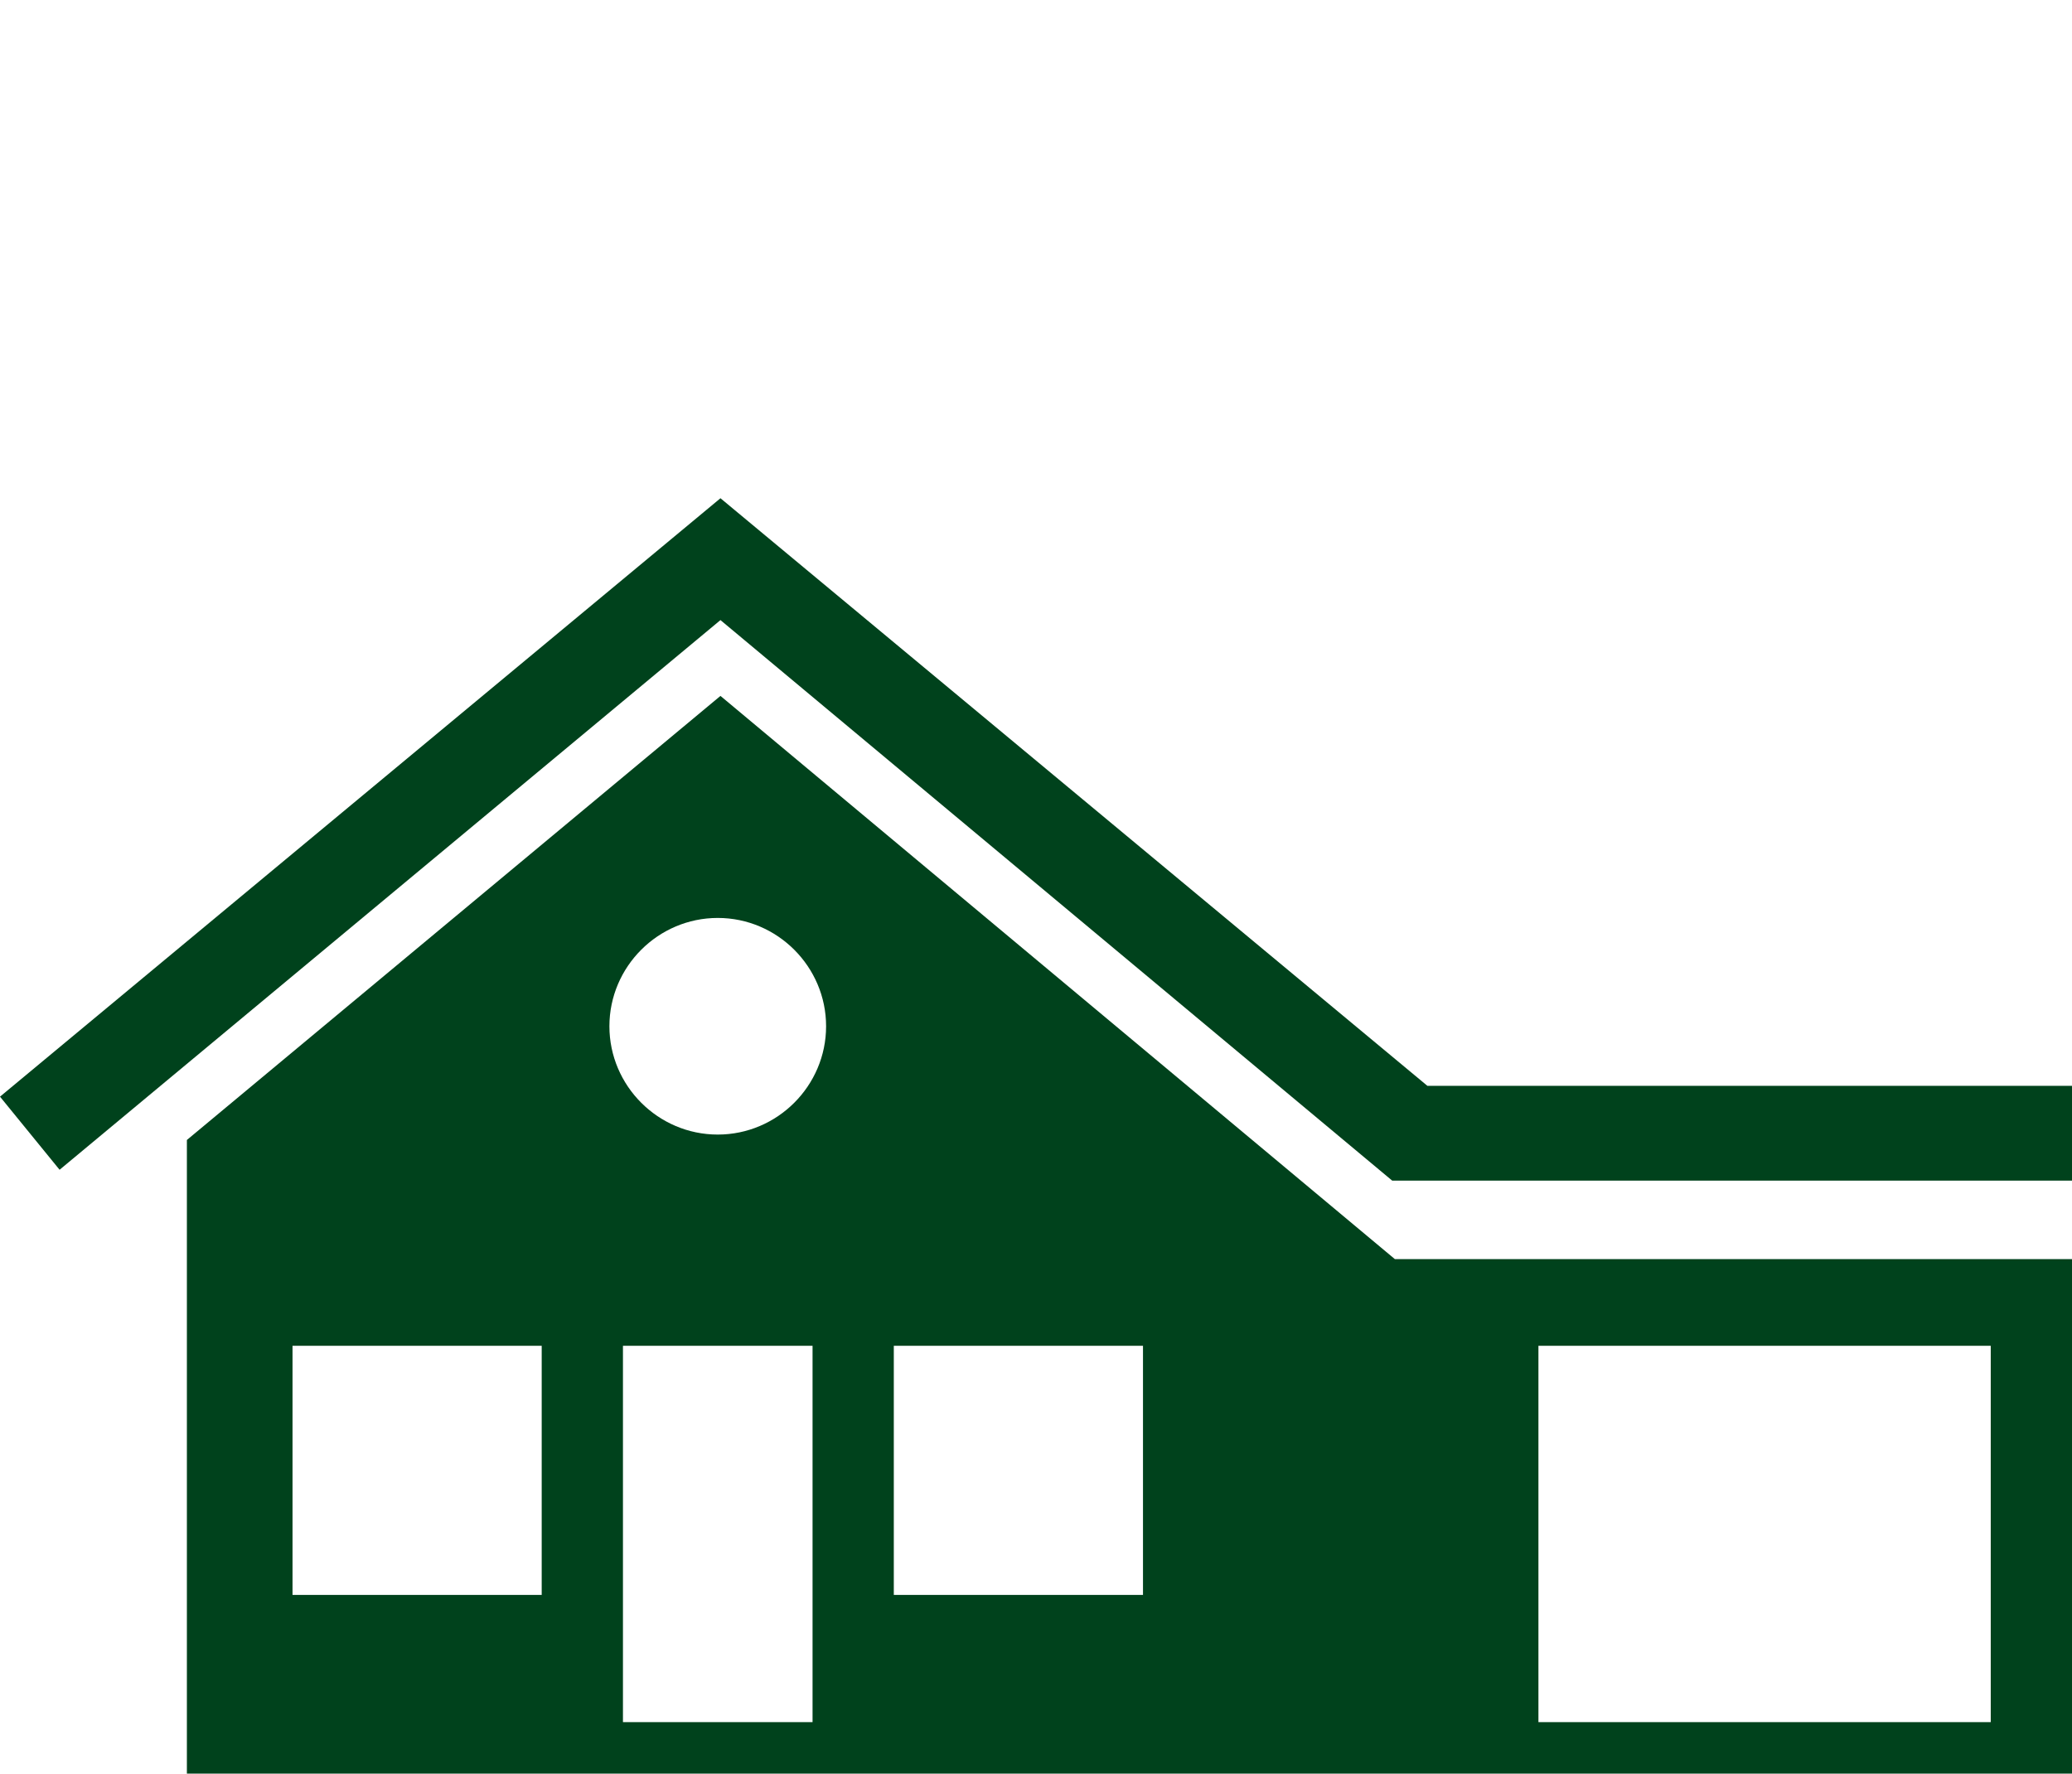
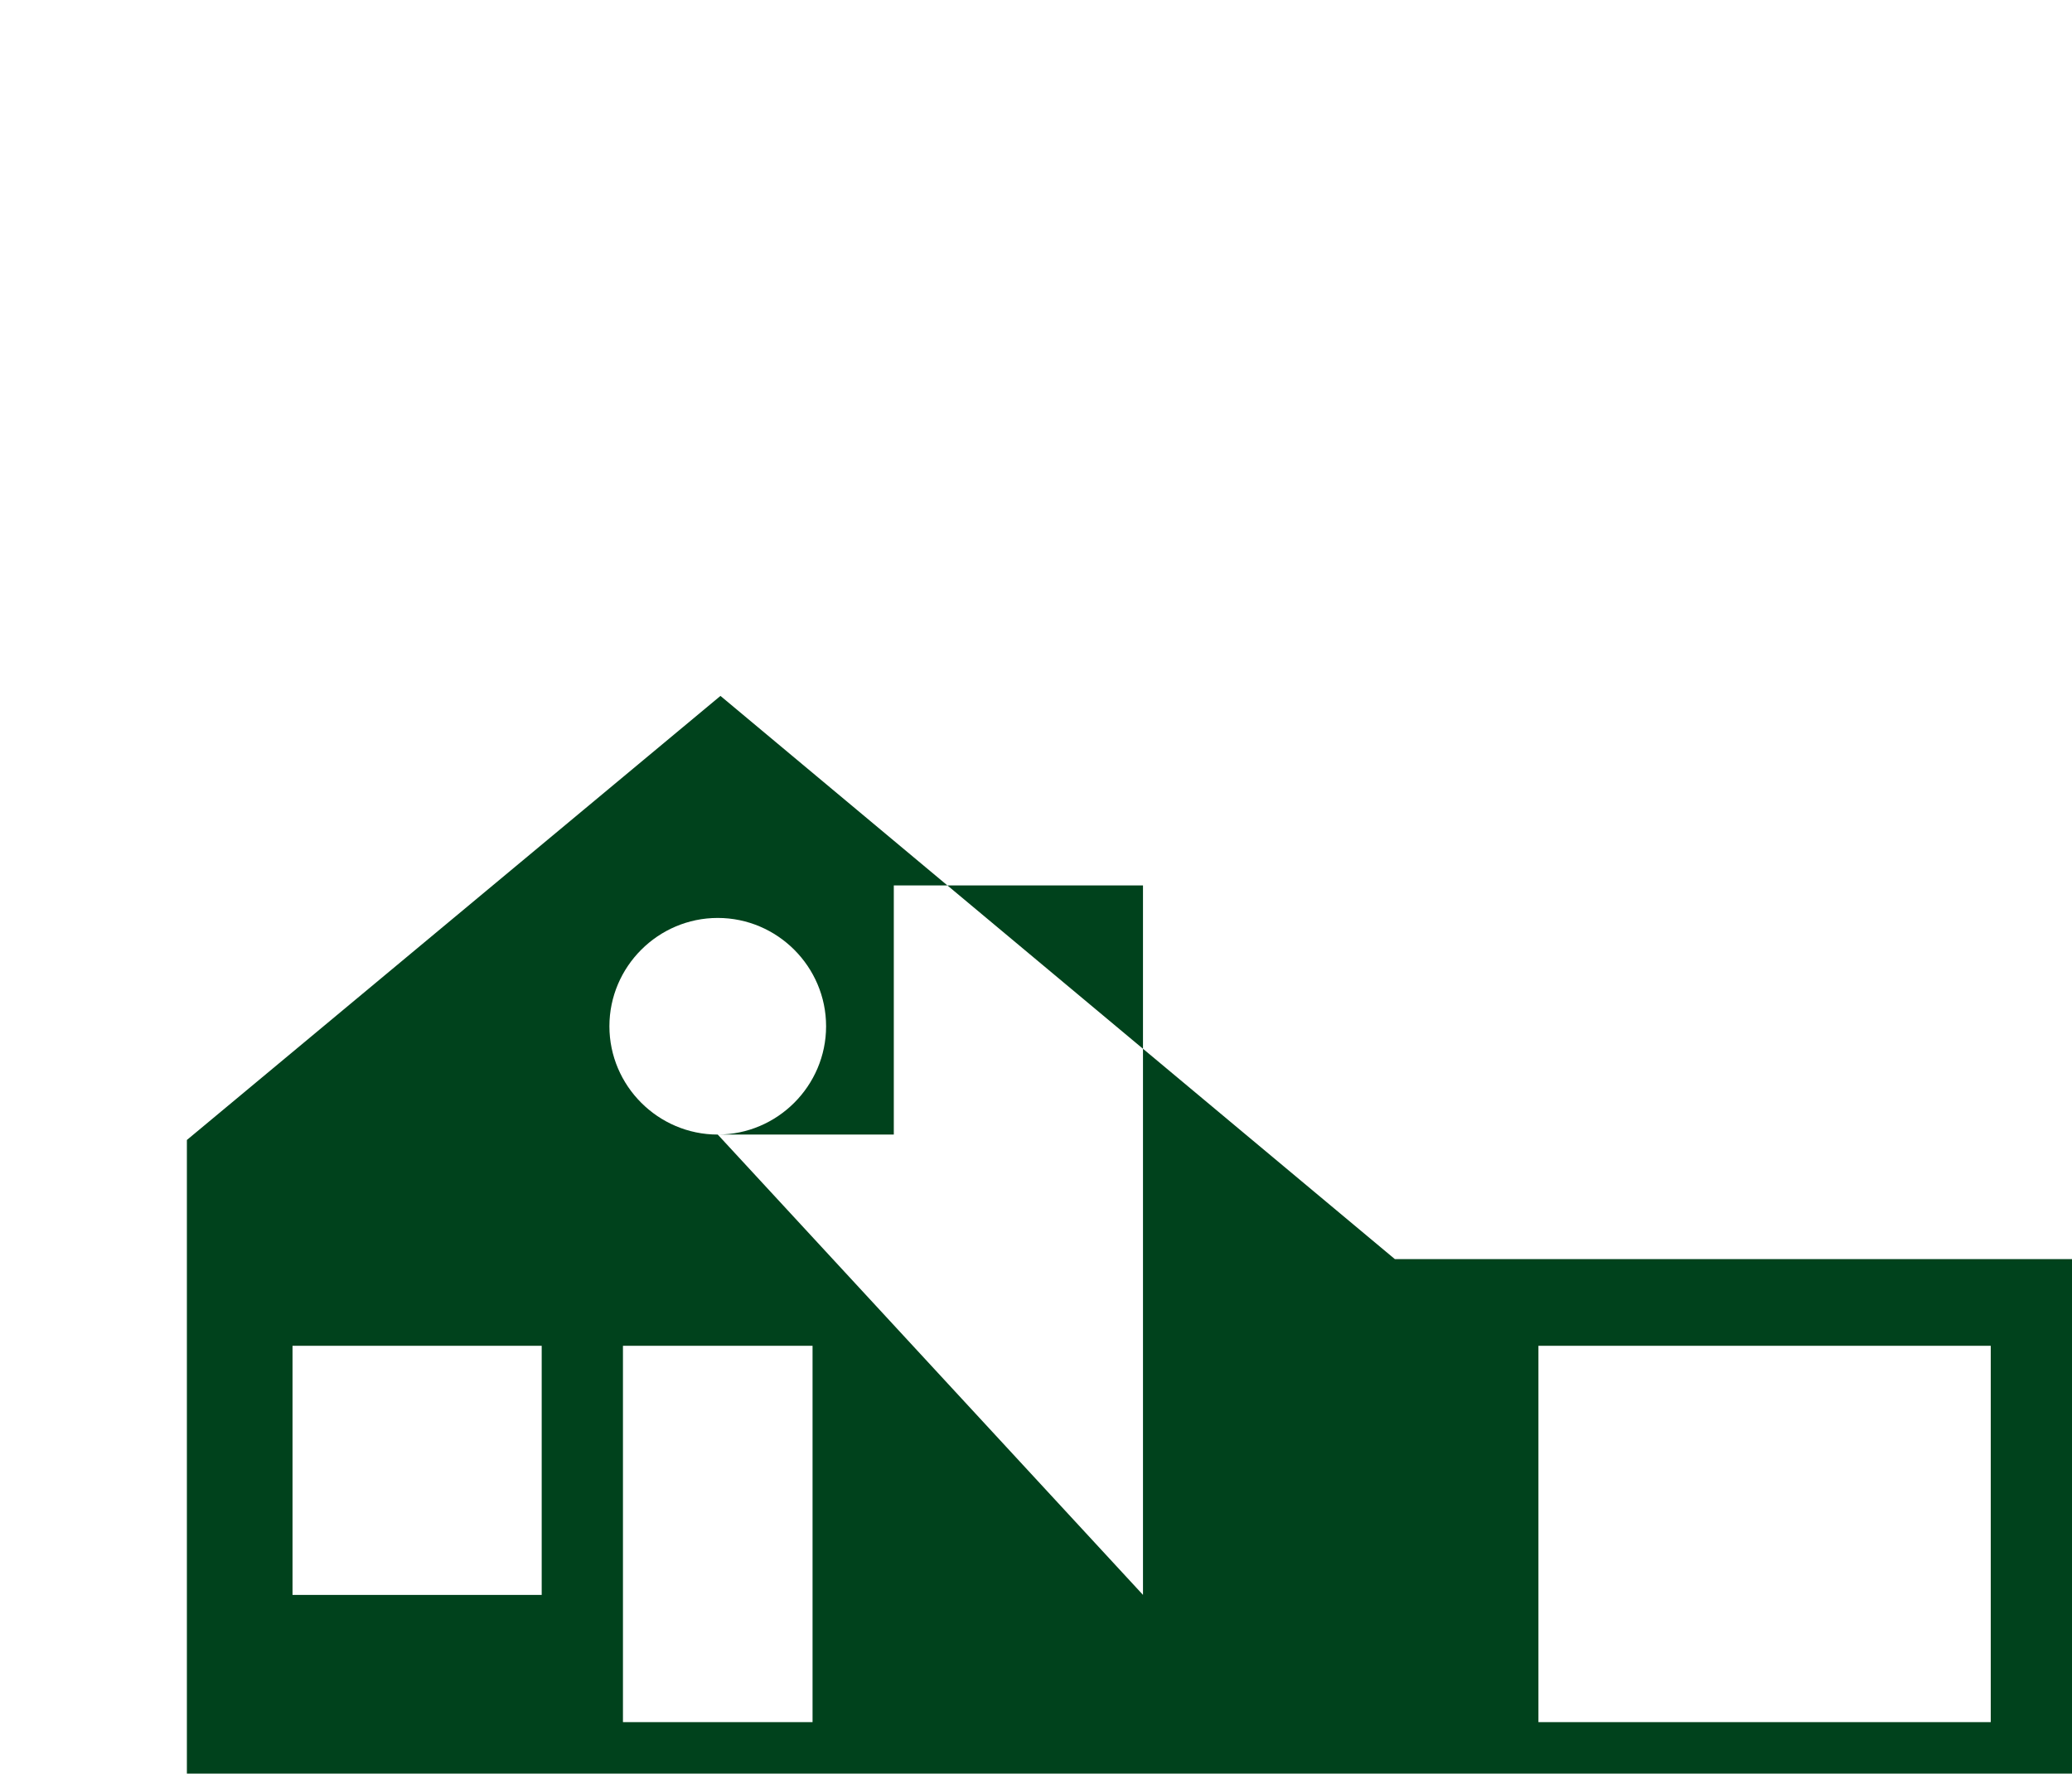
<svg xmlns="http://www.w3.org/2000/svg" version="1.1" id="Vrstva_1" x="0px" y="0px" width="76.5px" height="65.5px" viewBox="0 0 76.5 65.5" style="enable-background:new 0 0 76.5 65.5;" xml:space="preserve">
  <style type="text/css">
	.st0{fill:#00421C;}
</style>
  <g>
    <g>
-       <polygon class="st0" points="76.5,43.6 51.4,43.6 26.6,22.9 2.2,43.2 0,40.5 26.6,18.4 52.7,40.1 76.5,40.1   " />
-       <path class="st0" d="M51.5,46.5L26.6,25.7L6.9,42.1h0v23.4h39.4h30.2V46.5H51.5z M20,58.9h-9.2v-9.2H20V58.9z M30,63.6H23V49.7H30    V63.6z M26.5,41.9c-2.2,0-4-1.8-4-4c0-2.2,1.8-4,4-4s4,1.8,4,4C30.5,40.1,28.7,41.9,26.5,41.9z M42.2,58.9H33v-9.2h9.2V58.9z     M73.5,63.6H56.8V49.7h16.7V63.6z" />
+       <path class="st0" d="M51.5,46.5L26.6,25.7L6.9,42.1h0v23.4h39.4h30.2V46.5H51.5z M20,58.9h-9.2v-9.2H20V58.9z M30,63.6H23V49.7H30    V63.6z M26.5,41.9c-2.2,0-4-1.8-4-4c0-2.2,1.8-4,4-4s4,1.8,4,4C30.5,40.1,28.7,41.9,26.5,41.9z H33v-9.2h9.2V58.9z     M73.5,63.6H56.8V49.7h16.7V63.6z" />
    </g>
  </g>
</svg>